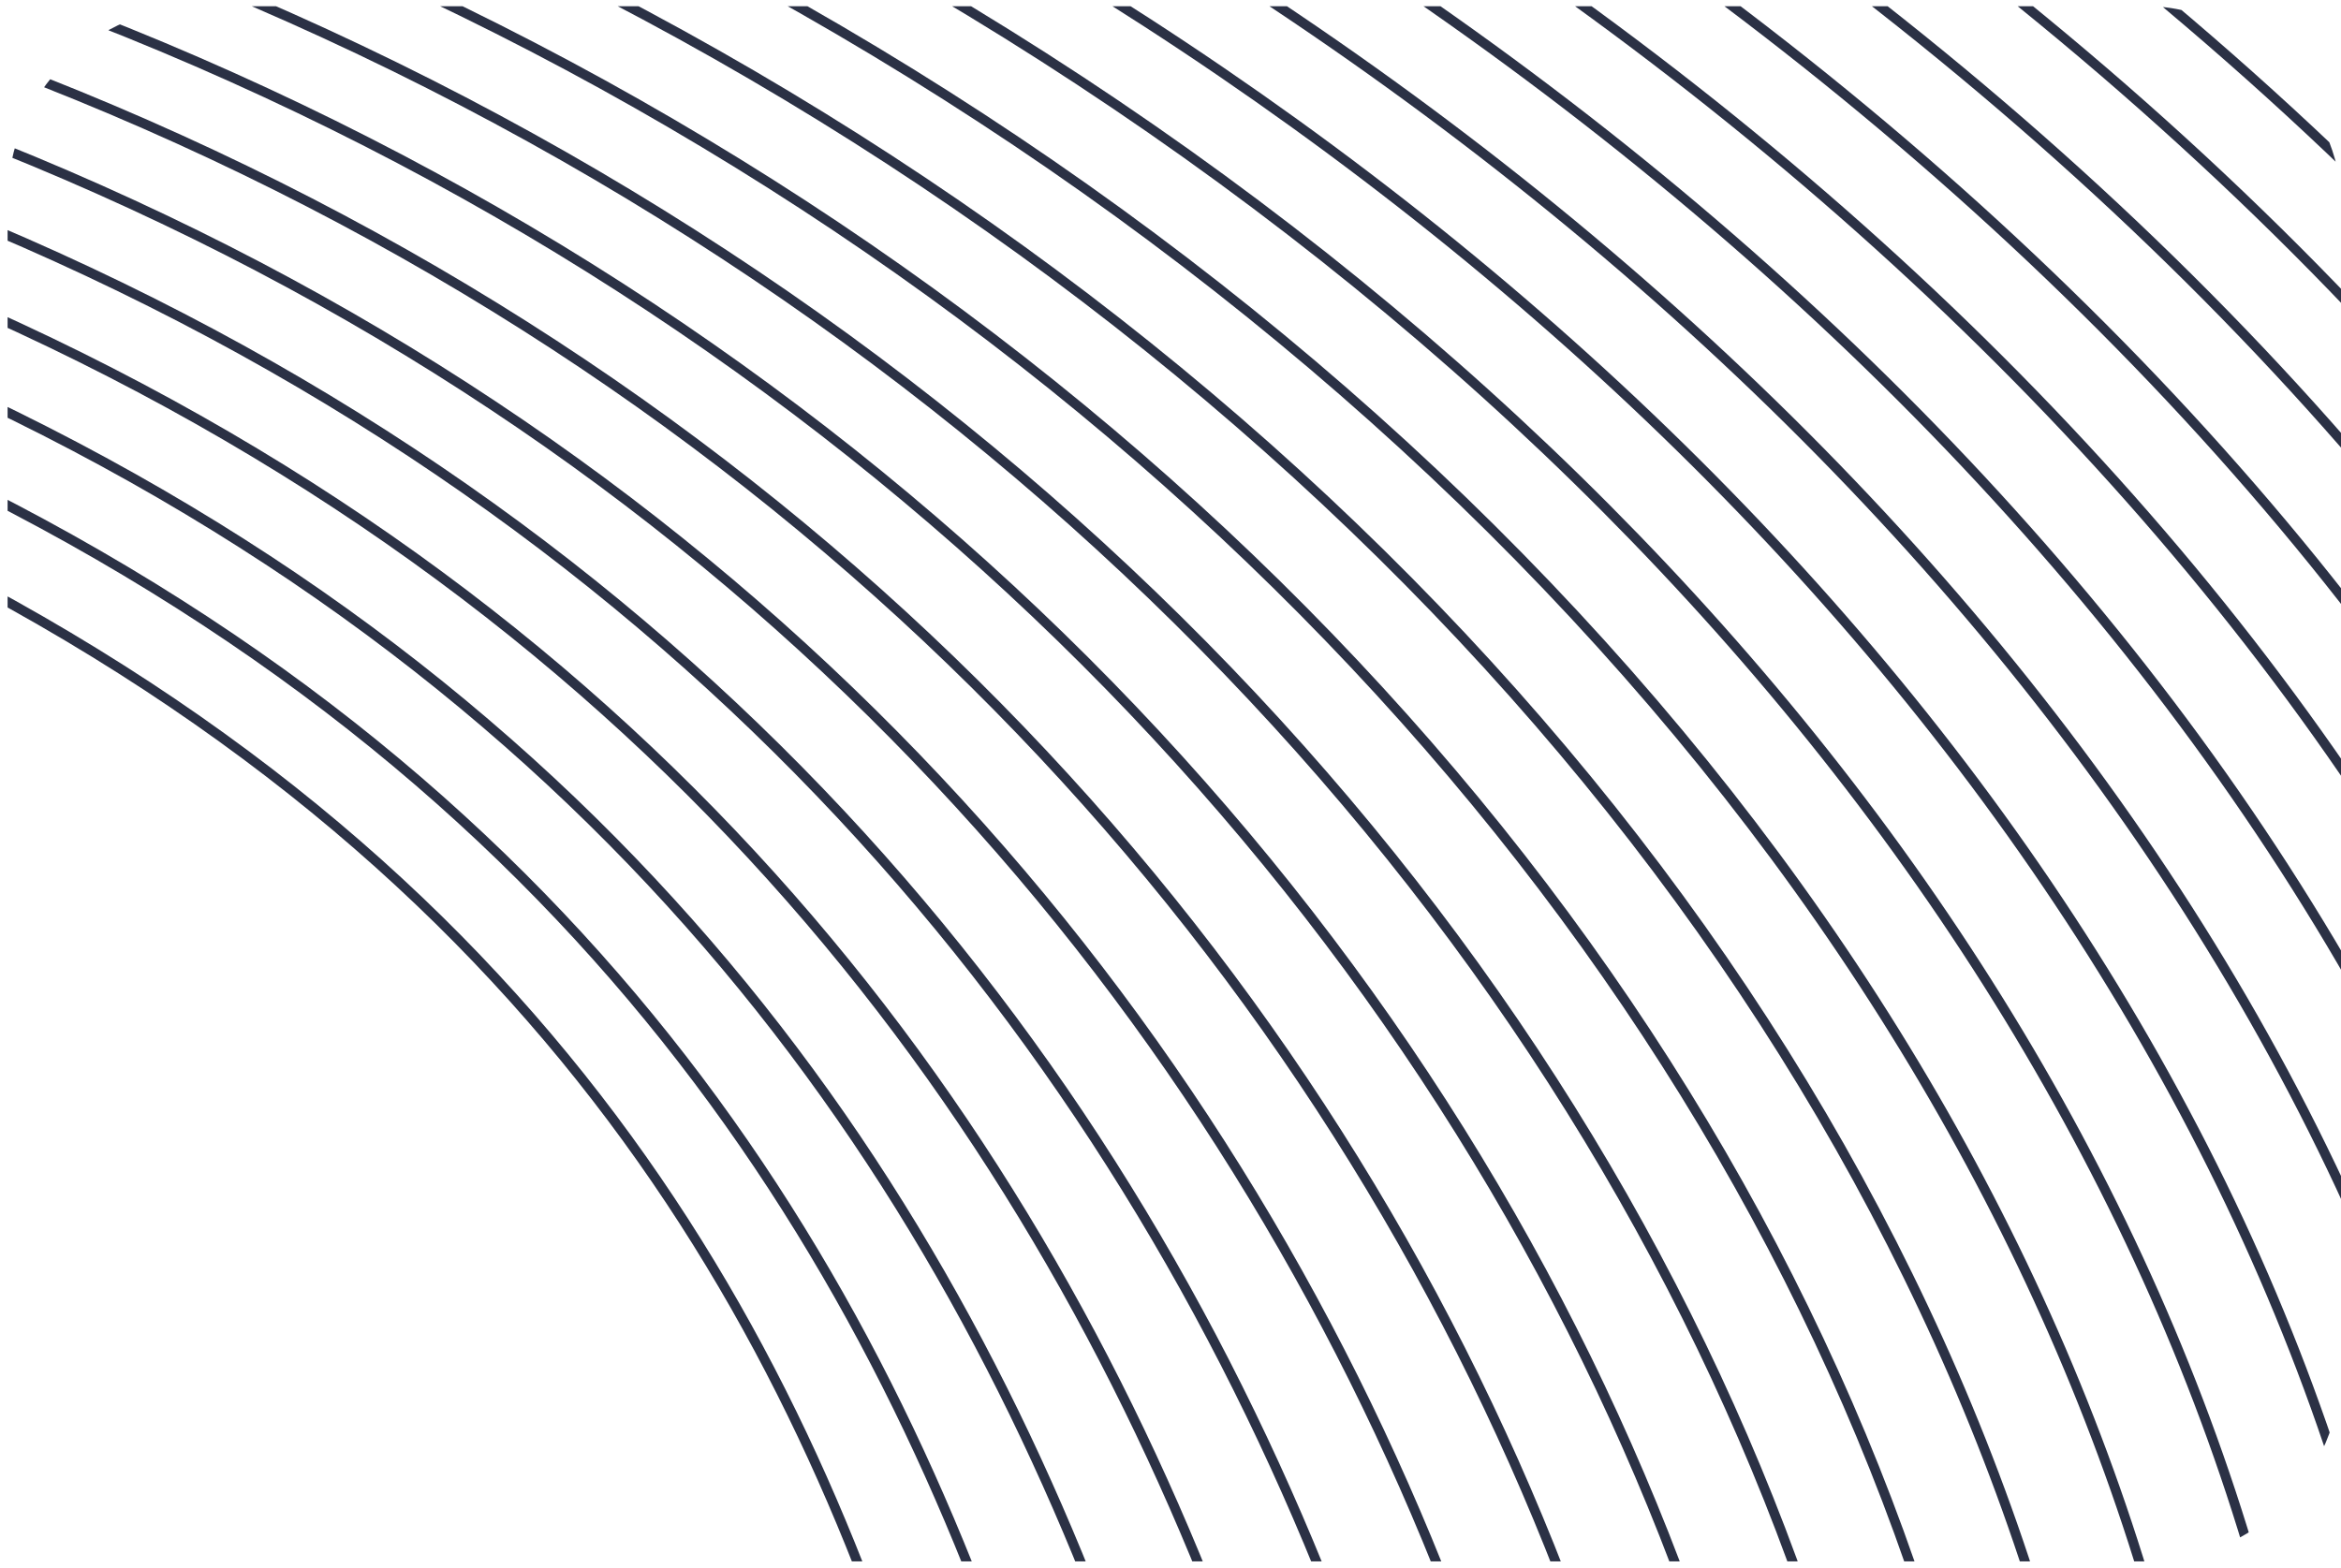
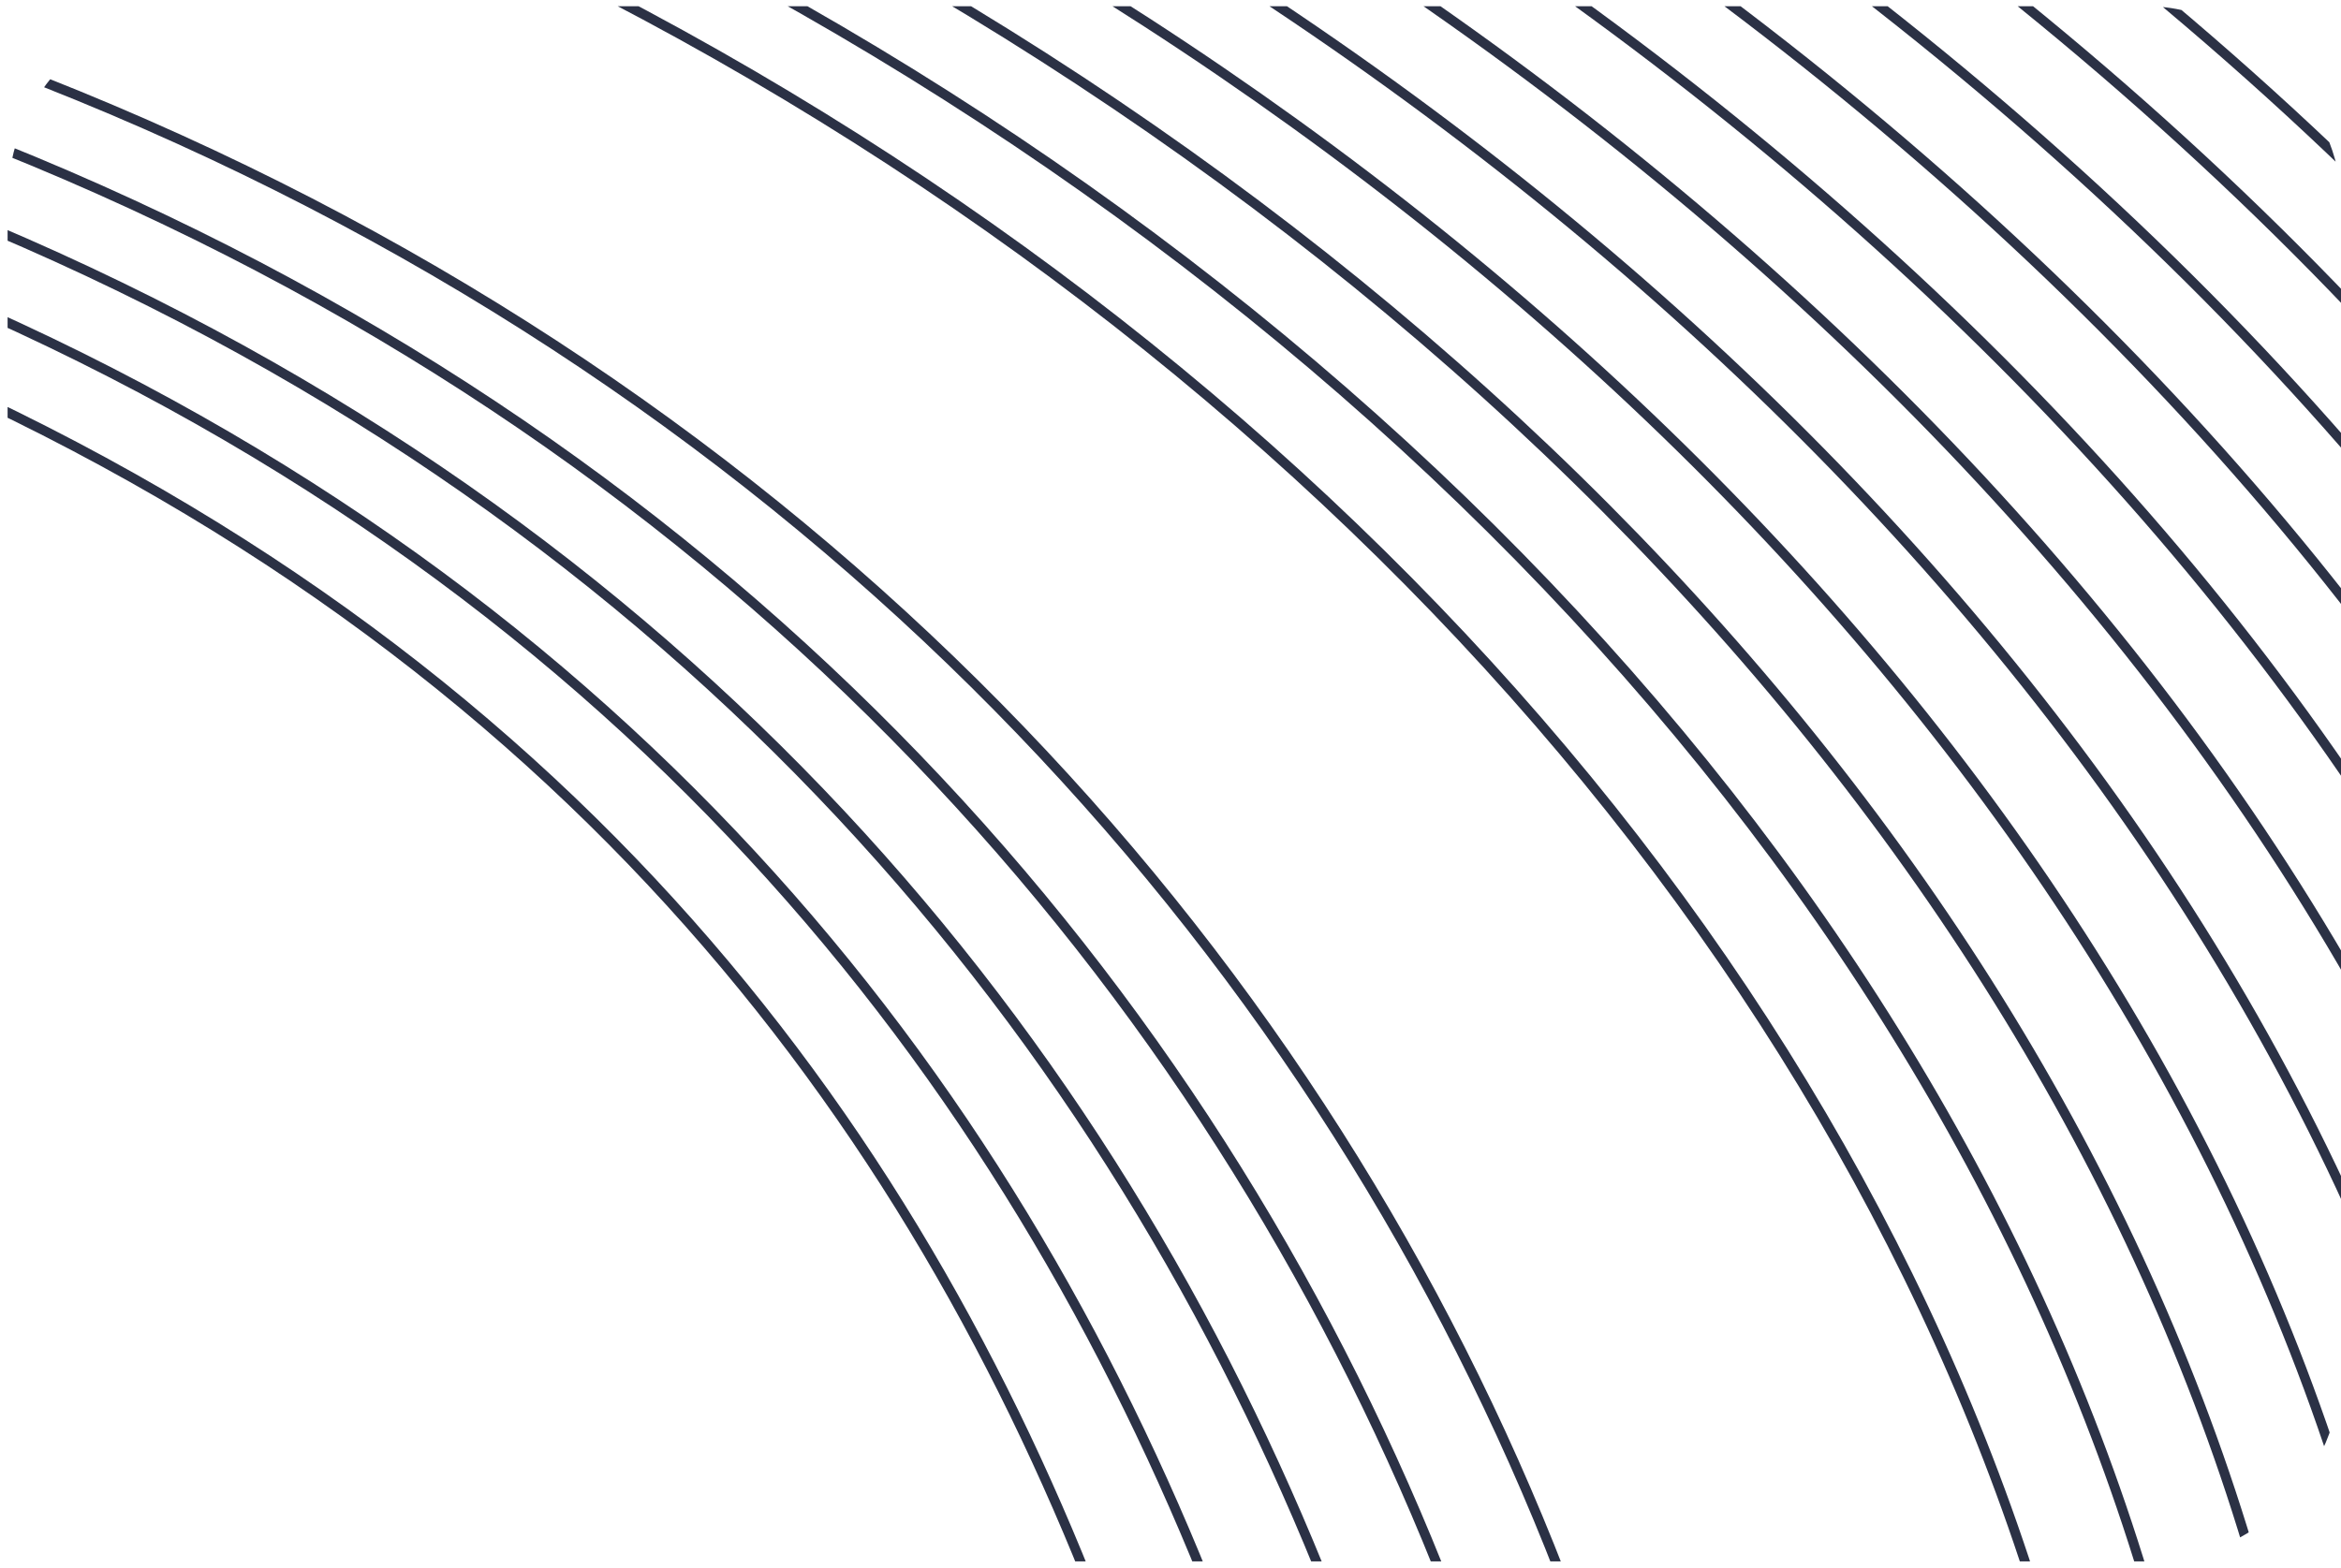
<svg xmlns="http://www.w3.org/2000/svg" width="212" height="142" fill="none" viewBox="0 0 212 142">
  <g clip-path="url(#a)">
-     <path stroke="#2B3145" stroke-width=".88" d="M98.69 234.04C85.717 157.035 79.612 47.941-109.128 20.898-322.361-9.655-315.443 152.392-605.633 59.345c-222.804-71.44-388.345 96.215-255.777 355.131" />
    <path stroke="#2B3145" stroke-width=".88" d="M294.512 170.318c5.044-203.191-335.535-342.01-507.571-231.24C-386.646 50.848-419.562 254.89-633.328 185.71c-181.088-58.605-230.55 156.824-228.815 310.267" />
-     <path stroke="#2B3145" stroke-width=".88" d="M108.317 228.259C96.204 145.244 74.172 34.735-113.773 14.254-325.119-9.522-320.098 154.526-606.649 62.615-827.467-8.215-987.48 161.716-861.142 415.61" />
    <path stroke="#2B3145" stroke-width=".88" d="M117.876 222.98C106.62 133.957 68.661 22.032-118.488 8.114-327.946-8.885-324.822 157.162-607.733 66.388-826.565-3.83-981.051 168.375-860.943 417.247" />
    <path stroke="#2B3145" stroke-width=".88" d="M127.374 218.148C116.976 123.116 63.09 9.776-123.264 2.42-330.834-7.8-329.607 160.246-608.879 70.608-825.724 1.001-974.682 175.481-860.804 419.33" />
    <path stroke="#2B3145" stroke-width=".88" d="M136.82 213.714C127.28 112.673 57.466-2.083-128.092-2.876-333.775-6.32-334.444 163.727-610.077 75.226-824.936 6.23-968.367 182.984-860.719 421.81" />
    <path stroke="#2B3145" stroke-width=".88" d="M146.219 209.63C137.537 102.581 51.796-13.59-132.967-7.82c-203.795 3.332-206.361 175.379-478.355 88.014-212.872-68.385-350.775 110.645-249.358 344.449" />
    <path stroke="#2B3145" stroke-width=".88" d="M155.578 205.858C147.754 92.799 46.085-24.788-137.882-12.456c-201.907 10.11-206.37 184.157-474.725 97.929-210.885-67.774-343.261 113.531-248.073 342.313" />
-     <path stroke="#2B3145" stroke-width=".88" d="M164.903 202.362C157.936 83.295 40.34-35.708-142.832-16.813-342.85.075-349.21 176.121-613.926 91.029c-208.899-67.162-335.747 116.418-246.789 340.176" />
-     <path stroke="#2B3145" stroke-width=".88" d="M174.198 199.111C168.09 74.035 34.566-46.383-147.81-20.926-345.941 2.739-354.198 180.785-615.274 96.829-822.186 30.28-943.507 216.133-860.78 434.87" />
-     <path stroke="#2B3145" stroke-width=".88" d="M183.469 196.077c-5.25-131.085-154.7-252.918-336.282-220.898C-349.056 5.62-359.209 185.667-616.646 102.847c-204.926-65.94-320.719 122.191-244.222 335.904" />
    <path stroke="#2B3145" stroke-width=".88" d="M192.72 193.237C188.327 56.143 22.95-67.105-157.836-28.523c-194.355 37.22-206.405 219.265-460.203 137.582-202.939-65.329-313.205 125.076-242.938 333.767" />
    <path stroke="#2B3145" stroke-width=".88" d="M201.956 190.569C198.421 47.466 17.116-77.198-162.875-32.053c-192.467 43.997-206.414 228.042-456.573 147.496-200.952-64.718-305.69 127.962-241.654 331.631" />
    <path stroke="#2B3145" stroke-width=".88" d="M211.179 188.055C208.502 38.944 11.269-87.135-167.925-35.428-358.504 15.346-374.349 201.39-620.868 121.98c-198.966-64.107-298.177 130.848-240.37 329.494" />
    <path stroke="#2B3145" stroke-width=".88" d="M220.394 185.68C218.575 30.56 5.415-96.936-172.984-38.666-361.675 18.886-379.416 206.93-622.296 128.657c-196.98-63.495-290.663 133.735-239.086 327.358" />
    <path stroke="#2B3145" stroke-width=".88" d="M229.606 183.429C228.645 22.299-.442-106.611-178.046-41.778-364.849 22.55-384.487 212.594-623.728 135.458-818.721 72.574-906.877 272.079-861.53 460.679" />
    <path stroke="#2B3145" stroke-width=".88" d="M238.819 181.289C238.715 14.151-6.299-116.175-183.108-44.779-368.023 26.326-389.557 218.37-625.159 142.37c-193.007-62.272-275.635 139.507-236.518 323.086" />
    <path stroke="#2B3145" stroke-width=".88" d="M248.037 179.252c.755-173.147-260.187-304.889-436.2-226.93-183.027 77.882-206.459 271.926-438.421 197.062-191.02-61.661-268.121 142.394-235.235 320.949" />
    <path stroke="#2B3145" stroke-width=".88" d="M257.268 177.307C258.88-1.849-17.989-135.006-193.207-50.486c-181.139 84.66-206.467 280.704-434.79 206.977-189.034-61.05-260.607 145.279-233.951 318.812" />
    <path stroke="#2B3145" stroke-width=".88" d="M266.518 175.447C268.988-9.718-23.808-144.291-198.23-53.208c-179.252 91.438-206.477 289.481-431.161 216.89-187.047-60.439-253.092 148.166-232.667 316.676" />
    <path stroke="#2B3145" stroke-width=".88" d="M275.798 173.664C279.126-17.509-29.598-153.497-203.225-55.852c-177.363 98.215-206.485 298.258-427.53 226.804-185.06-59.828-245.578 151.052-231.382 314.539" />
    <path stroke="#2B3145" stroke-width=".88" d="M285.122 171.956C289.308-25.227-35.343-162.63-208.175-58.422-383.65 46.57-414.669 248.613-632.074 178.295c-183.075-59.217-238.065 153.938-230.099 312.403" />
  </g>
  <defs>
    <clipPath id="a">
      <rect width="211.312" height="140.875" x=".688" y=".563" fill="#fff" rx="17.609" />
    </clipPath>
  </defs>
</svg>